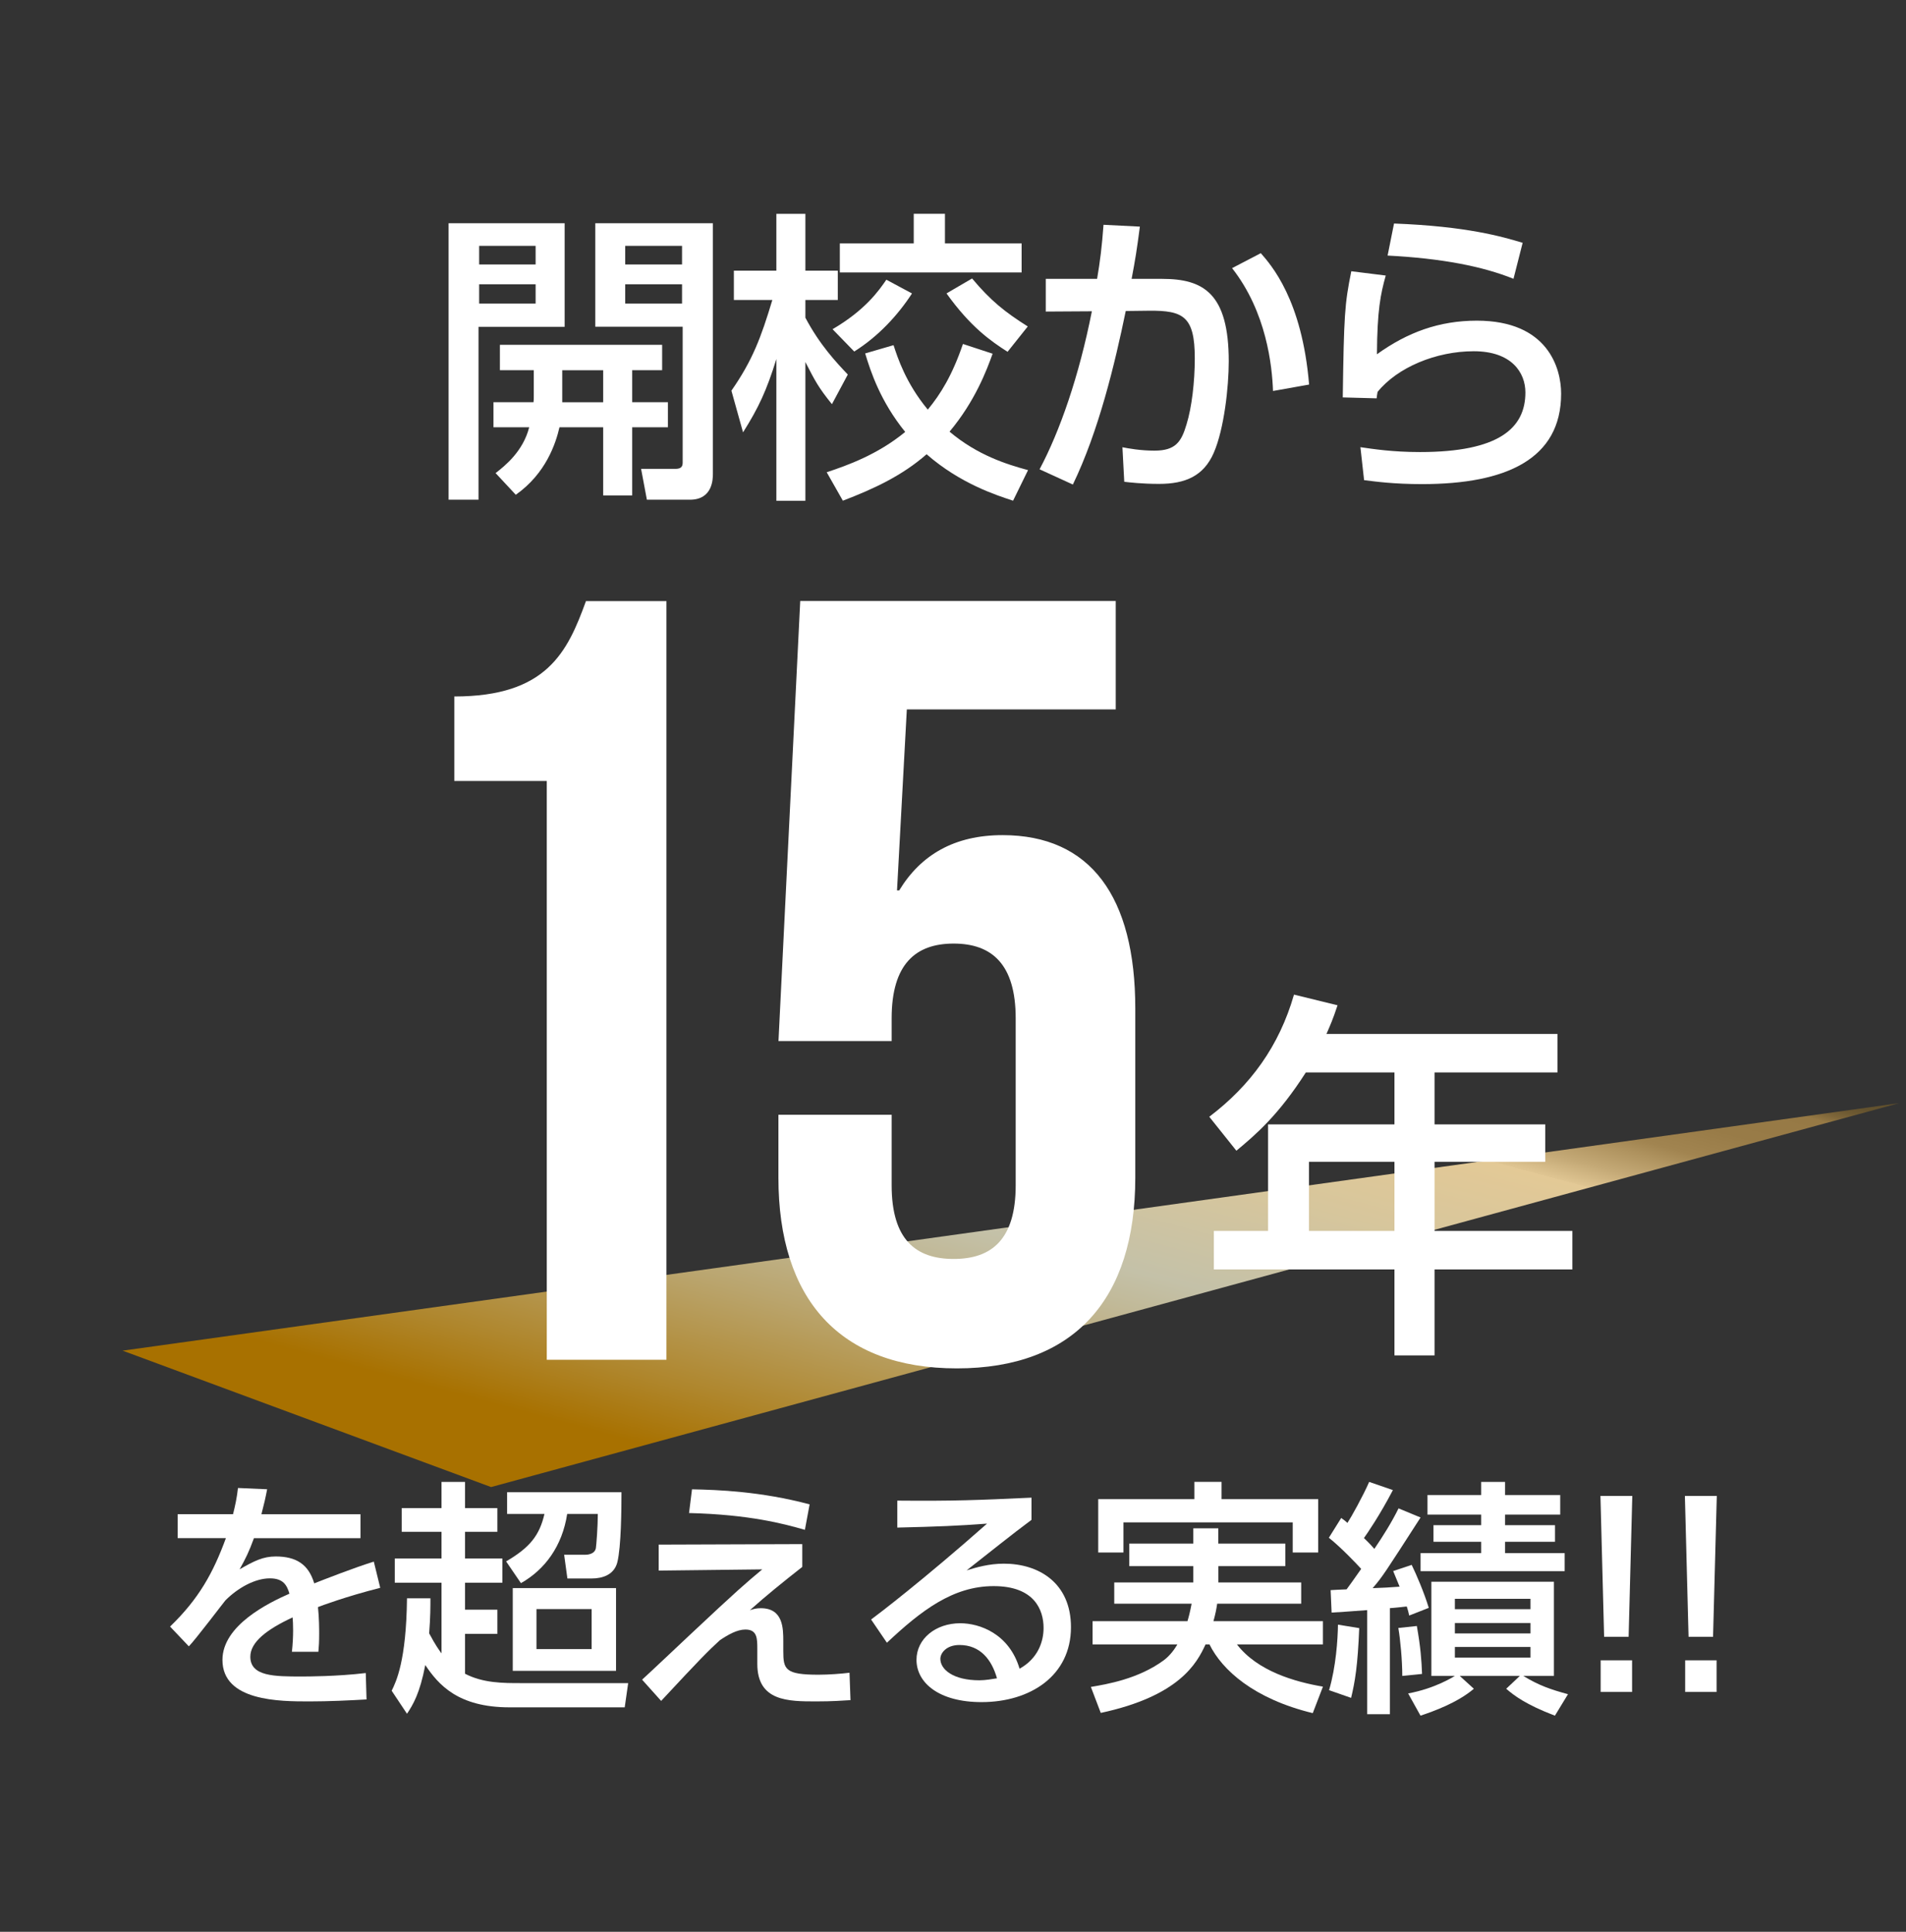
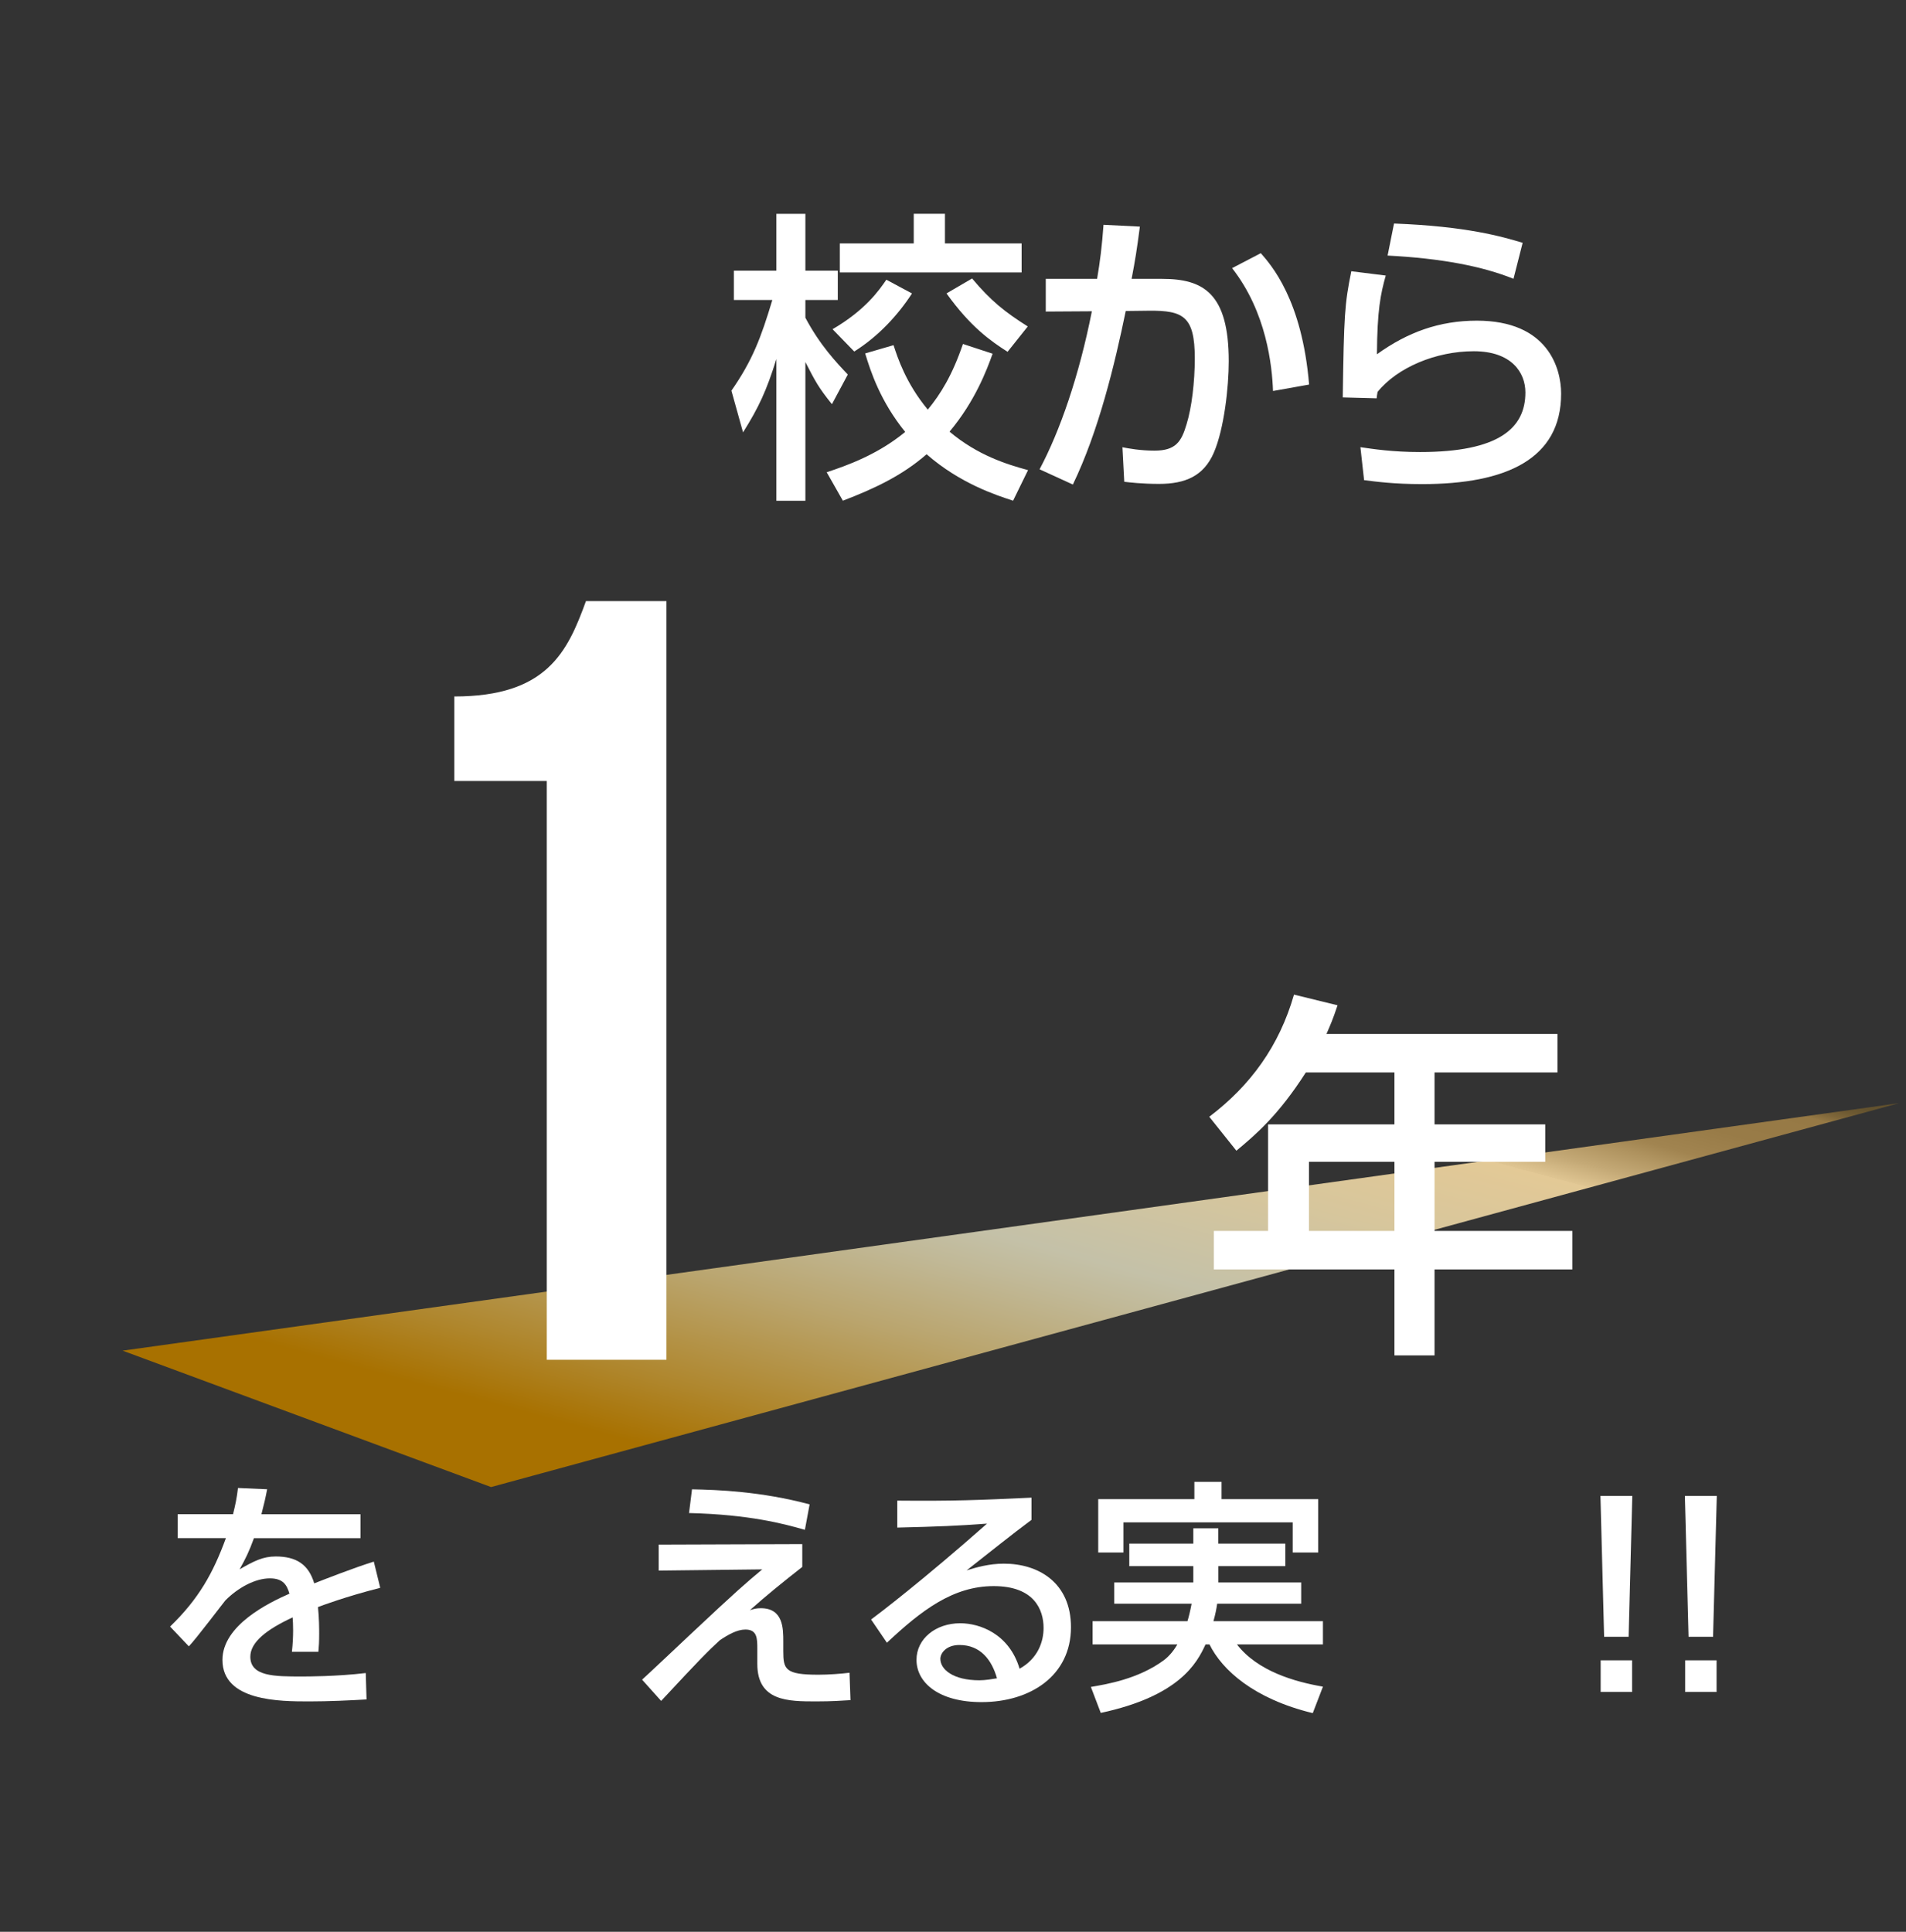
<svg xmlns="http://www.w3.org/2000/svg" id="b" width="269.98" height="273.62" viewBox="0 0 269.98 273.62">
  <rect x="0" y="0" width="269.98" height="273.62" fill="#333333" stroke="none" />
  <defs>
    <linearGradient id="d" x1="129.05" y1="226.57" x2="156" y2="125.97" gradientUnits="userSpaceOnUse">
      <stop offset="0" stop-color="#a87100" />
      <stop offset=".11" stop-color="#a87100" />
      <stop offset=".2" stop-color="#af862c" />
      <stop offset=".35" stop-color="#baa56e" />
      <stop offset=".46" stop-color="#c1b998" />
      <stop offset=".51" stop-color="#c4c1a8" />
      <stop offset=".66" stop-color="#d7c69c" />
      <stop offset=".78" stop-color="#e3c996" />
      <stop offset=".78" stop-color="#dfc592" />
      <stop offset=".81" stop-color="#c4a976" />
      <stop offset=".84" stop-color="#b09460" />
      <stop offset=".86" stop-color="#a18450" />
      <stop offset=".9" stop-color="#987b47" />
      <stop offset=".95" stop-color="#967945" />
      <stop offset=".95" stop-color="#937743" />
      <stop offset=".96" stop-color="#7d6539" />
      <stop offset=".97" stop-color="#6d5932" />
      <stop offset=".98" stop-color="#63522e" />
      <stop offset="1" stop-color="#61502d" />
    </linearGradient>
  </defs>
  <g id="c">
    <g>
      <polygon points="17.37 191.31 69.56 210.63 269.01 156.25 17.37 191.31" fill="url(#d)" />
      <g>
-         <path d="M63.54,31.62h16.44v14.67h-12.2v24.49h-4.24V31.62Zm4.33,3.2v2.64h8v-2.64h-8Zm0,5.45v2.73h8v-2.73h-8Zm7.7,16.71c.04-.3,.04-.52,.04-.78v-3.77h-4.8v-3.59h22.98v3.59h-4.24v4.54h5.06v3.55h-5.06v9.65h-4.11v-9.65h-6.19c-.52,2.25-1.9,6.54-6.19,9.56l-2.86-3.07c1.34-1.04,3.89-3.07,4.76-6.49h-5.06v-3.55h5.67Zm9.87,0v-4.54h-5.8v4.54h5.8Zm-1.12-25.36h16.66v35.48c0,.69,0,3.68-3.25,3.68h-6.1l-.82-4.37h4.85c.74,0,1.04-.26,1.04-.87v-19.26h-12.38v-14.67Zm4.24,3.2v2.64h8.05v-2.64h-8.05Zm0,5.45v2.73h8.05v-2.73h-8.05Z" fill="#fff" />
        <path d="M103.6,55.34c2.99-4.29,4.2-7.53,5.8-12.85h-5.45v-4.15h6.02v-8.05h4.11v8.05h4.59v4.15h-4.59v2.51c2.03,3.85,4.41,6.36,6.01,8.05l-2.25,4.2c-1.95-2.42-2.38-3.29-3.76-5.97v19.65h-4.11v-20.08c-1.38,4.46-2.51,6.88-4.72,10.39l-1.64-5.88Zm37-5.24c-.82,2.29-2.47,6.71-6.1,11.04,3.94,3.33,8.09,4.63,11.12,5.45l-2.12,4.33c-2.38-.78-7.49-2.42-12.25-6.58-3.46,3.03-7.44,4.89-11.86,6.58l-2.29-4.03c2.86-.95,7.18-2.47,11.12-5.71-3.51-4.33-4.89-8.53-5.67-11.12l4.02-1.17c.56,1.73,1.73,5.37,4.85,9.13,1.82-2.21,3.46-4.85,4.98-9.3l4.2,1.38Zm-11.42-8.53c-2.03,3.12-4.8,6.1-8.18,8.22l-3.07-3.16c4.67-2.73,6.58-5.5,7.62-7.01l3.64,1.95Zm.26-11.29h4.41v4.2h10.86v4.11h-25.75v-4.11h10.47v-4.2Zm8.26,9.17c2.64,3.16,4.67,4.76,7.88,6.79l-2.86,3.59c-2.38-1.52-5.24-3.51-8.65-8.27l3.63-2.12Z" fill="#fff" />
        <path d="M147.26,66.46c2.86-5.37,5.58-13.16,7.4-22.37l-6.53,.04v-4.63h7.27c.43-2.51,.69-4.63,.91-7.66l5.15,.26c-.43,3.29-.65,4.67-1.17,7.4h4.33c5.84,0,9.43,2.04,9.43,11.69,0,3.59-.65,9.56-2.12,12.94-1.43,3.29-4.02,4.41-7.75,4.41-2.42,0-4.28-.22-4.93-.3l-.26-4.89c.87,.17,2.55,.48,4.54,.48,2.99,0,3.81-1.25,4.54-3.72,.74-2.38,1.17-6.02,1.17-9.35,0-5.97-1.64-6.79-6.49-6.75l-3.29,.04c-1.56,7.57-3.85,17.05-7.49,24.58l-4.72-2.16Zm33.06-11.08c-.13-3.55-.91-11.17-5.8-17.4l4.07-2.12c1.47,1.69,5.84,6.58,6.84,18.61l-5.11,.91Z" fill="#fff" />
        <path d="M196.29,39.02c-.74,2.64-1.21,4.93-1.25,11.16,4.33-3.12,8.83-4.76,14.15-4.76,10.08,0,11.94,6.75,11.94,10.34,0,9.26-7.79,12.81-19.69,12.81-4.02,0-6.53-.35-8.22-.56l-.52-4.67c1.82,.26,4.54,.69,8.44,.69,11.16,0,14.93-3.38,14.93-8.44,0-2.81-1.95-5.84-7.31-5.84s-10.82,2.29-13.63,5.76c-.09,.43-.09,.61-.13,.91l-4.8-.13c.17-11.64,.26-13.2,1.21-17.87l4.89,.61Zm18.09,.47c-4.37-1.77-10.21-2.9-17.83-3.29l.91-4.54c10.3,.39,15.32,1.86,18.22,2.73l-1.3,5.11Z" fill="#fff" />
      </g>
      <g>
        <path d="M51.06,214.48v3.39h-15.09c-.7,1.93-1.19,2.91-2.03,4.41,2.07-1.19,3.33-1.82,5.11-1.82,2.91,0,4.66,1.12,5.46,3.81,1.61-.63,5.64-2.21,8.44-3.08l.91,3.71c-4.94,1.26-8.37,2.55-8.82,2.73,.17,1.5,.17,3.25,.17,3.78,0,1.12-.04,1.82-.11,2.55h-3.75c.25-2.28,.17-4.06,.1-4.87-3.67,1.71-5.99,3.5-5.99,5.57,0,2.8,3.43,2.8,7.28,2.8,.73,0,4.97,0,9.07-.49l.11,3.74c-2.42,.14-5.36,.28-8.09,.28-4.17,0-12.32,0-12.32-5.88,0-4.9,6.55-8.09,9.49-9.38-.35-1.16-.84-2.17-2.77-2.17-2.1,0-4.52,1.33-6.3,3.12-.14,.14-4.24,5.56-5.18,6.51l-2.66-2.8c4.06-3.92,6.09-7.56,7.91-12.53h-6.83v-3.39h7.84c.32-1.29,.53-2.24,.7-3.71l4.13,.18c-.25,1.33-.42,2.03-.81,3.54h14Z" fill="#fff" />
-         <path d="M60.97,226.38c0,1.19,0,2.63-.18,4.97,.91,1.71,1.44,2.42,1.75,2.84v-10.01h-6.62v-3.43h6.62v-3.78h-5.64v-3.36h5.64v-3.71h3.33v3.71h4.58v3.36h-4.58v3.78h5.29v3.43h-5.29v3.82h4.58v3.43h-4.58v5.64c2.55,1.33,5.39,1.33,7.88,1.33h15.23l-.49,3.43h-16.31c-7.32,0-10.08-3.22-11.94-5.99-.77,4.03-1.75,5.64-2.59,6.9l-2.17-3.26c.63-1.29,2.07-4.2,2.17-13.09h3.33Zm27.06-15.02c0,2.38-.04,7.74-.59,9.94-.46,1.75-2.07,2.28-3.64,2.28h-3.43l-.46-3.36h2.91c.25,0,1.37,0,1.58-.91,.07-.38,.28-3.12,.28-4.87h-4.34c-.7,4.55-3.15,7.88-6.55,9.8l-2.1-3.08c3.36-1.96,4.73-3.68,5.43-6.72h-5.29v-3.08h16.21Zm-.77,13.58v11.72h-14.63v-11.72h14.63Zm-11.27,2.97v5.67h7.81v-5.67h-7.81Z" fill="#fff" />
        <path d="M113.64,218.72v3.22c-2.77,2.17-5.15,4.1-7.42,6.13,.53-.18,.95-.28,1.54-.28,3.19,0,3.19,2.87,3.19,4.73v1.33c0,2.59,.25,3.36,4.97,3.36,1.47,0,3.29-.14,4.41-.28l.14,3.88c-1.26,.07-2.49,.18-4.83,.18-3.99,0-8.37,0-8.37-5.32v-2.1c0-1.47,0-2.76-1.68-2.76-1.19,0-2.45,.73-3.61,1.5-1.68,1.54-2.73,2.59-8.33,8.61l-2.7-3.01c.56-.49,5.5-5.15,6.69-6.27,6.93-6.51,8.02-7.42,10.33-9.35l-14.67,.17v-3.68l20.34-.07Zm.38-2.03c-2.94-.84-7.81-2.17-16.42-2.38l.42-3.36c3.6,.07,9.7,.28,16.66,2.13l-.67,3.61Z" fill="#fff" />
        <path d="M146.09,215.29c-2.8,2.07-6.12,4.76-9.17,7.14,1.37-.42,3.15-.95,5.29-.95,4.9,0,9.49,2.7,9.49,9,0,6.86-5.74,10.61-12.67,10.61-6.02,0-9.21-2.73-9.21-5.99,0-2.97,2.7-5.18,6.2-5.18,2.73,0,6.93,1.47,8.4,6.44,2.59-1.44,3.4-3.81,3.4-5.78,0-2.55-1.3-5.92-7.07-5.92s-10.26,3.46-15.12,8.02l-2.24-3.29c1.01-.74,7.39-5.6,16.42-13.58-4.17,.31-6.86,.42-12.71,.56v-3.82c8.09,.07,11.45-.07,19.01-.42v3.15Zm-10.19,17.71c-1.86,0-2.7,1.15-2.7,1.96,0,1.51,1.82,3.04,5.53,3.04,.84,0,1.82-.17,2.49-.28-.74-2.62-2.35-4.72-5.32-4.72Z" fill="#fff" />
        <path d="M172.58,221.83v2.31h11.73v3.01h-11.9c-.11,.77-.25,1.47-.53,2.48h15.51v3.29h-12.18c2.91,3.78,8.16,5.29,12.18,5.98l-1.44,3.75c-8.37-2.03-12.85-6.12-14.63-9.73h-.56c-1.22,2.66-3.71,7.31-14.84,9.7l-1.4-3.68c2.24-.38,6.72-1.12,10.33-3.78,.91-.67,1.58-1.65,1.92-2.24h-12.01v-3.29h13.44c.17-.56,.35-1.22,.59-2.48h-10.96v-3.01h11.2v-2.31h-9.07v-3.19h9.07v-2.17h3.54v2.17h9.49v3.19h-9.49Zm-3.4-11.94h3.85v2.45h13.69v7.56h-3.61v-4.27h-23.98v4.27h-3.57v-7.56h13.62v-2.45Z" fill="#fff" />
-         <path d="M188.47,225.23c.42-.04,1.47-.07,2.27-.11,.42-.56,.84-1.15,2.07-2.9-.63-.7-2.87-3.05-4.58-4.41l1.75-2.8c.52,.38,.67,.49,.88,.7,.53-.8,2.21-3.81,3.08-5.81l3.36,1.16c-1.82,3.5-3.67,6.2-4.1,6.79,.98,.95,1.23,1.26,1.47,1.54,1.26-1.86,2.45-3.75,3.43-5.74l3.12,1.29c-5.01,7.77-5.39,8.4-6.79,10.01,1.23-.04,2.59-.11,3.82-.21-.67-1.61-.74-1.79-.91-2.21l2.62-.88c.67,1.37,1.79,3.99,2.42,6.09l-2.77,1.09c-.11-.49-.17-.77-.35-1.29-.28,.04-1.79,.21-2.38,.24v15.02h-3.22v-14.74c-2.73,.21-3.85,.28-5.04,.35l-.14-3.19Zm4.06,5.39c-.21,5.29-.59,7.56-1.15,9.87l-3.12-1.09c.98-3.32,1.23-7.18,1.26-9.28l3.01,.49Zm8.16-.31c.53,2.97,.67,4.87,.74,6.79l-2.8,.28c0-2.21-.28-5.18-.56-6.79l2.62-.28Zm-1.23,9.55c3.85-.7,6.44-2.38,6.62-2.48h-3.33v-13.34h17.36v13.34h-4.34c2.24,1.37,3.92,1.93,6.33,2.59l-1.85,3.04c-4.13-1.57-5.81-2.87-6.9-3.81l1.93-1.82h-8.51l2,1.82c-2.35,1.99-5.71,3.19-7.56,3.81l-1.75-3.15Zm10.33-29.96h3.4v1.86h7.81v2.77h-7.81v1.5h7.07v2.35h-7.07v1.61h8.44v2.55h-20.41v-2.55h8.58v-1.61h-6.75v-2.35h6.75v-1.5h-7.6v-2.77h7.6v-1.86Zm-3.71,16.56v1.47h10.71v-1.47h-10.71Zm0,3.43v1.47h10.71v-1.47h-10.71Zm0,3.39v1.51h10.71v-1.51h-10.71Z" fill="#fff" />
        <path d="M231.21,211.89l-.52,19.95h-3.47l-.52-19.95h4.51Zm-4.48,23.28h4.45v4.48h-4.45v-4.48Z" fill="#fff" />
        <path d="M243.18,211.89l-.53,19.95h-3.47l-.52-19.95h4.52Zm-4.48,23.28h4.45v4.48h-4.45v-4.48Z" fill="#fff" />
      </g>
      <g>
        <path d="M64.35,98.65c13.1,0,16.03-6.29,18.65-13.51h11.4v107.46h-16.95V110.62h-13.1v-11.97Z" fill="#fff" />
-         <path d="M126.3,157.9v9.98c0,7.68,3.39,10.44,8.78,10.44s8.79-2.76,8.79-10.44v-23.64c0-7.68-3.39-10.59-8.79-10.59s-8.78,2.92-8.78,10.59v3.22h-16.03l3.08-62.33h44.69v15.35h-29.59l-1.39,25.64h.31c3.08-5.07,7.86-7.83,14.64-7.83,12.48,0,18.8,8.75,18.8,24.56v23.95c0,17.19-8.63,27.02-25.27,27.02s-25.28-9.83-25.28-27.02v-8.9h16.03Z" fill="#fff" />
      </g>
      <path d="M220.61,146.44v5.46h-17.41v7.36h15.68v5.3h-15.68v9.79h19.52v5.46h-19.52v12.17h-5.68v-12.17h-25.58v-5.46h7.68v-15.09h17.9v-7.36h-12.55c-3.84,6-7.03,8.76-9.84,11.09l-3.84-4.81c5.84-4.43,9.9-10,12-17.3l6.17,1.51c-.7,2.11-1.03,2.81-1.57,4.06h32.72Zm-23.09,18.12h-12.11v9.79h12.11v-9.79Z" fill="#fff" />
-       <rect width="269.98" height="273.62" fill="none" />
    </g>
  </g>
</svg>